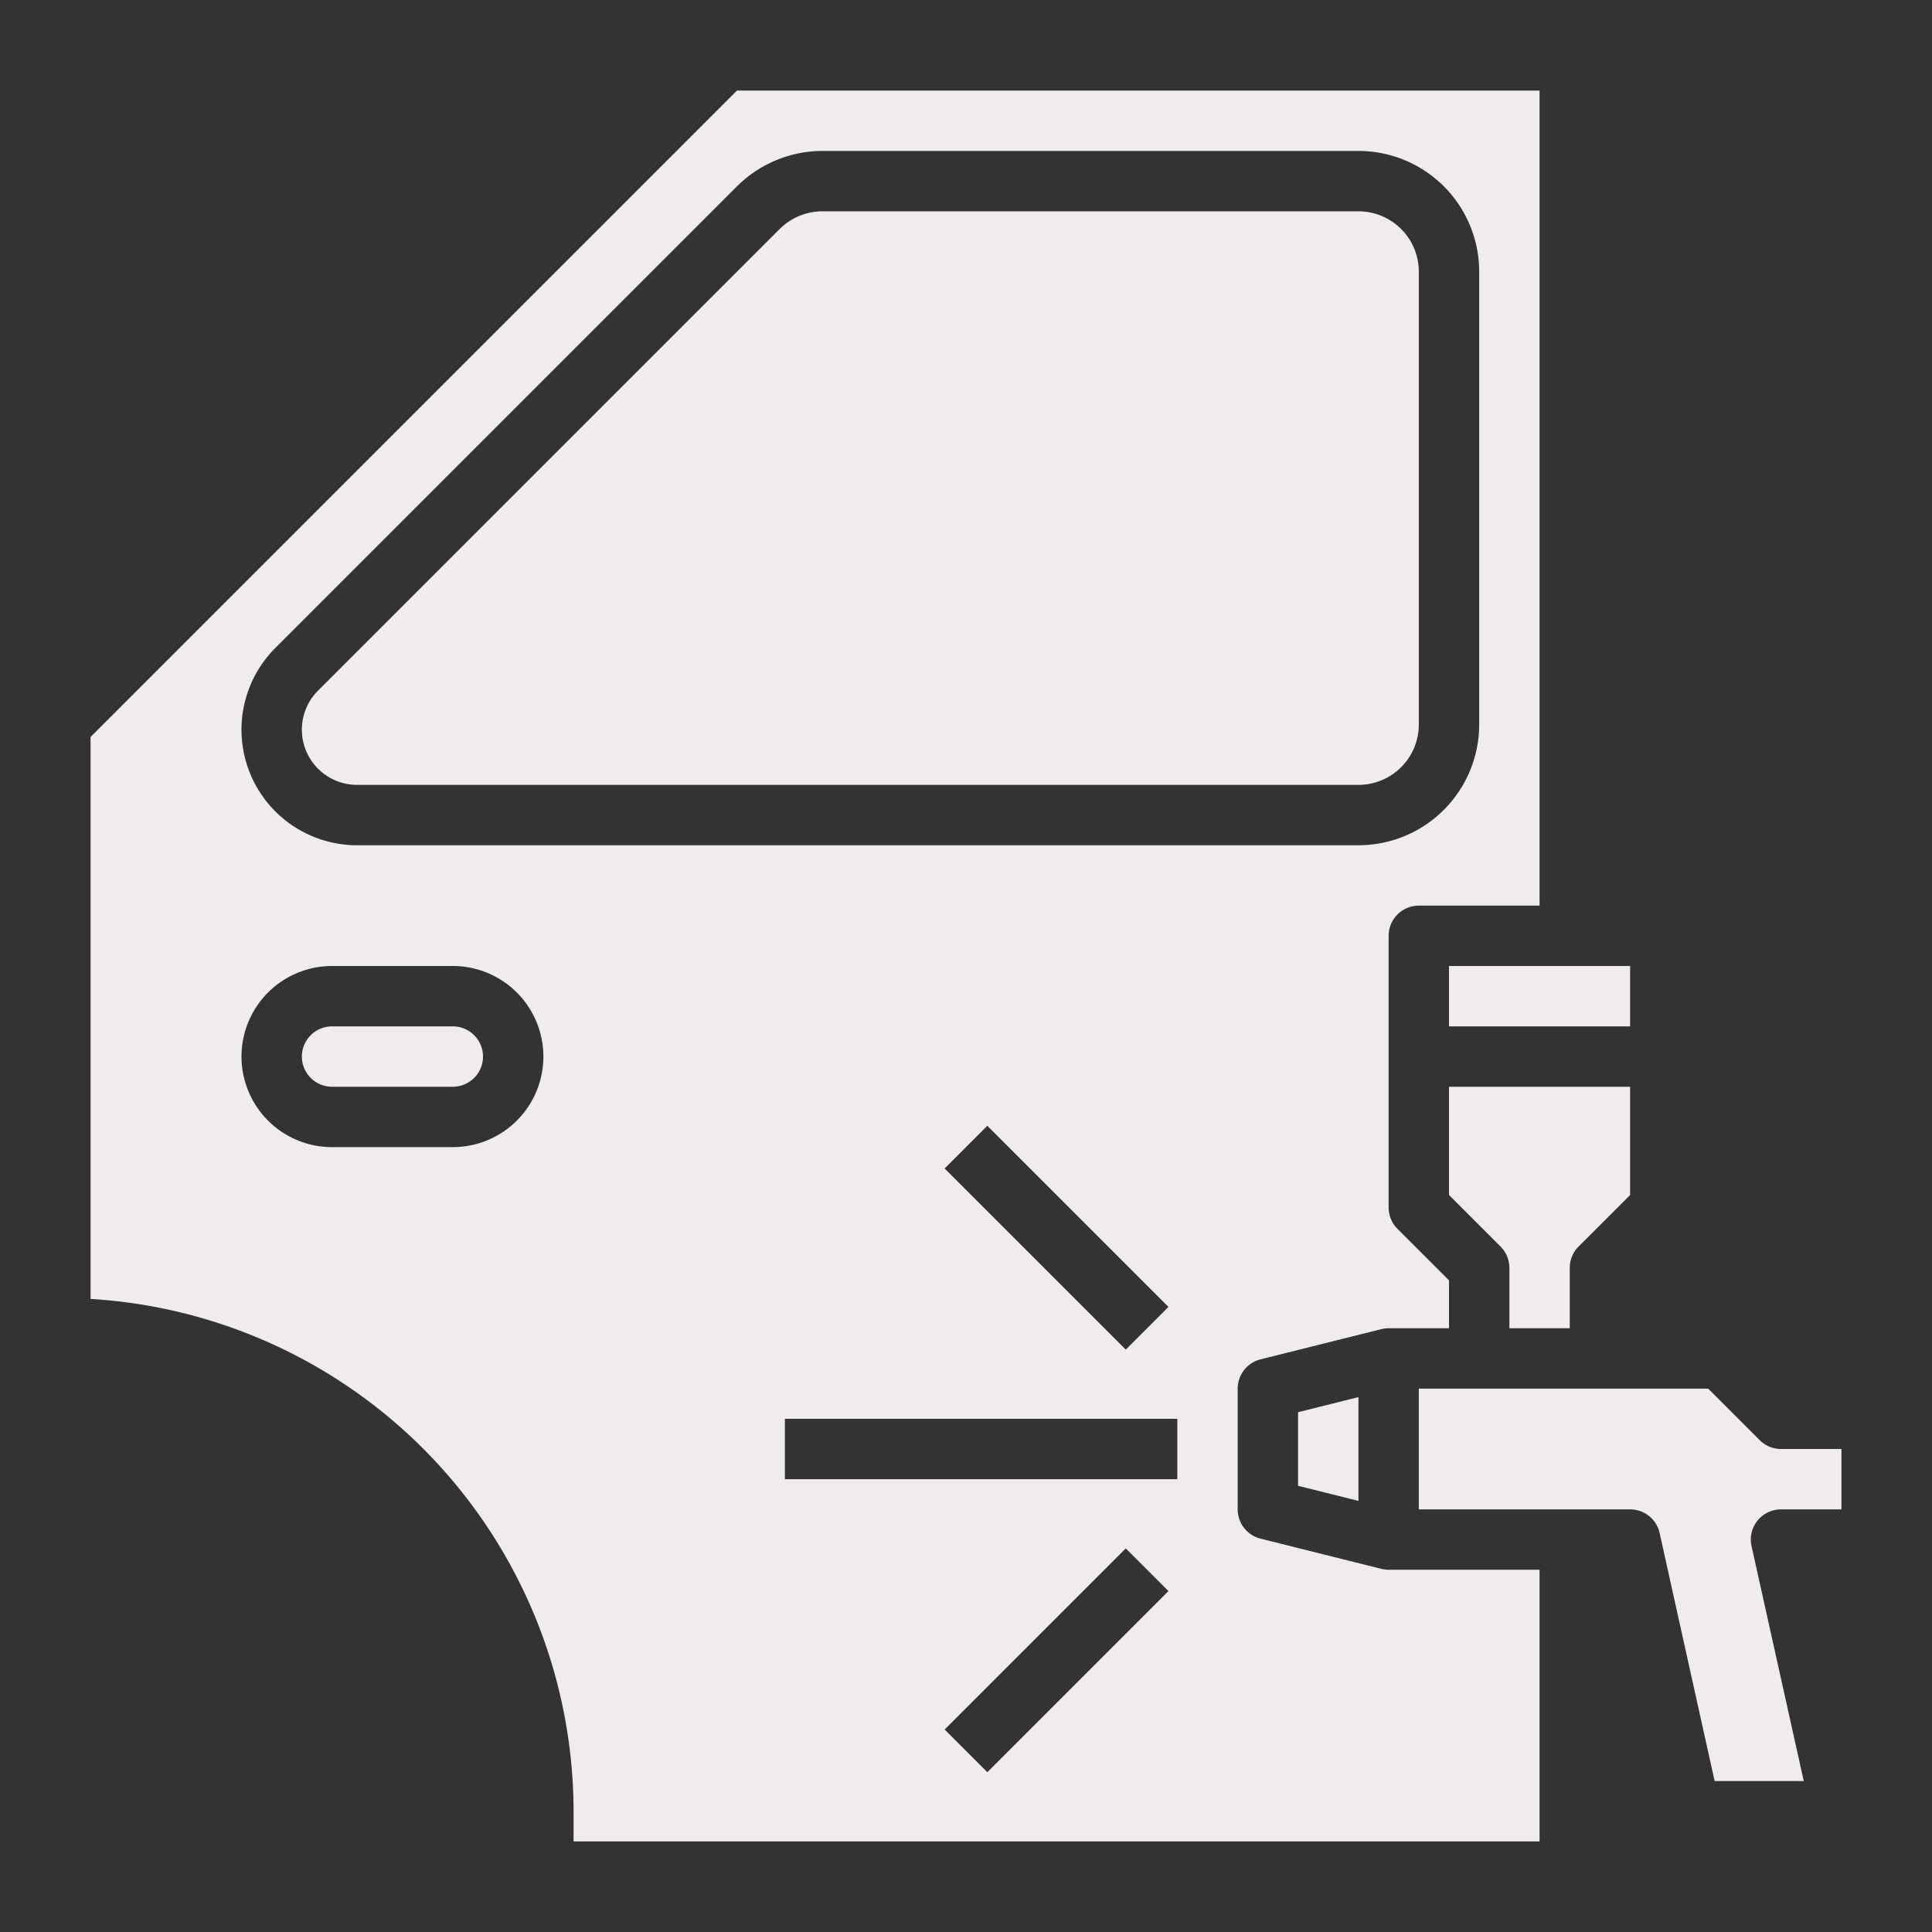
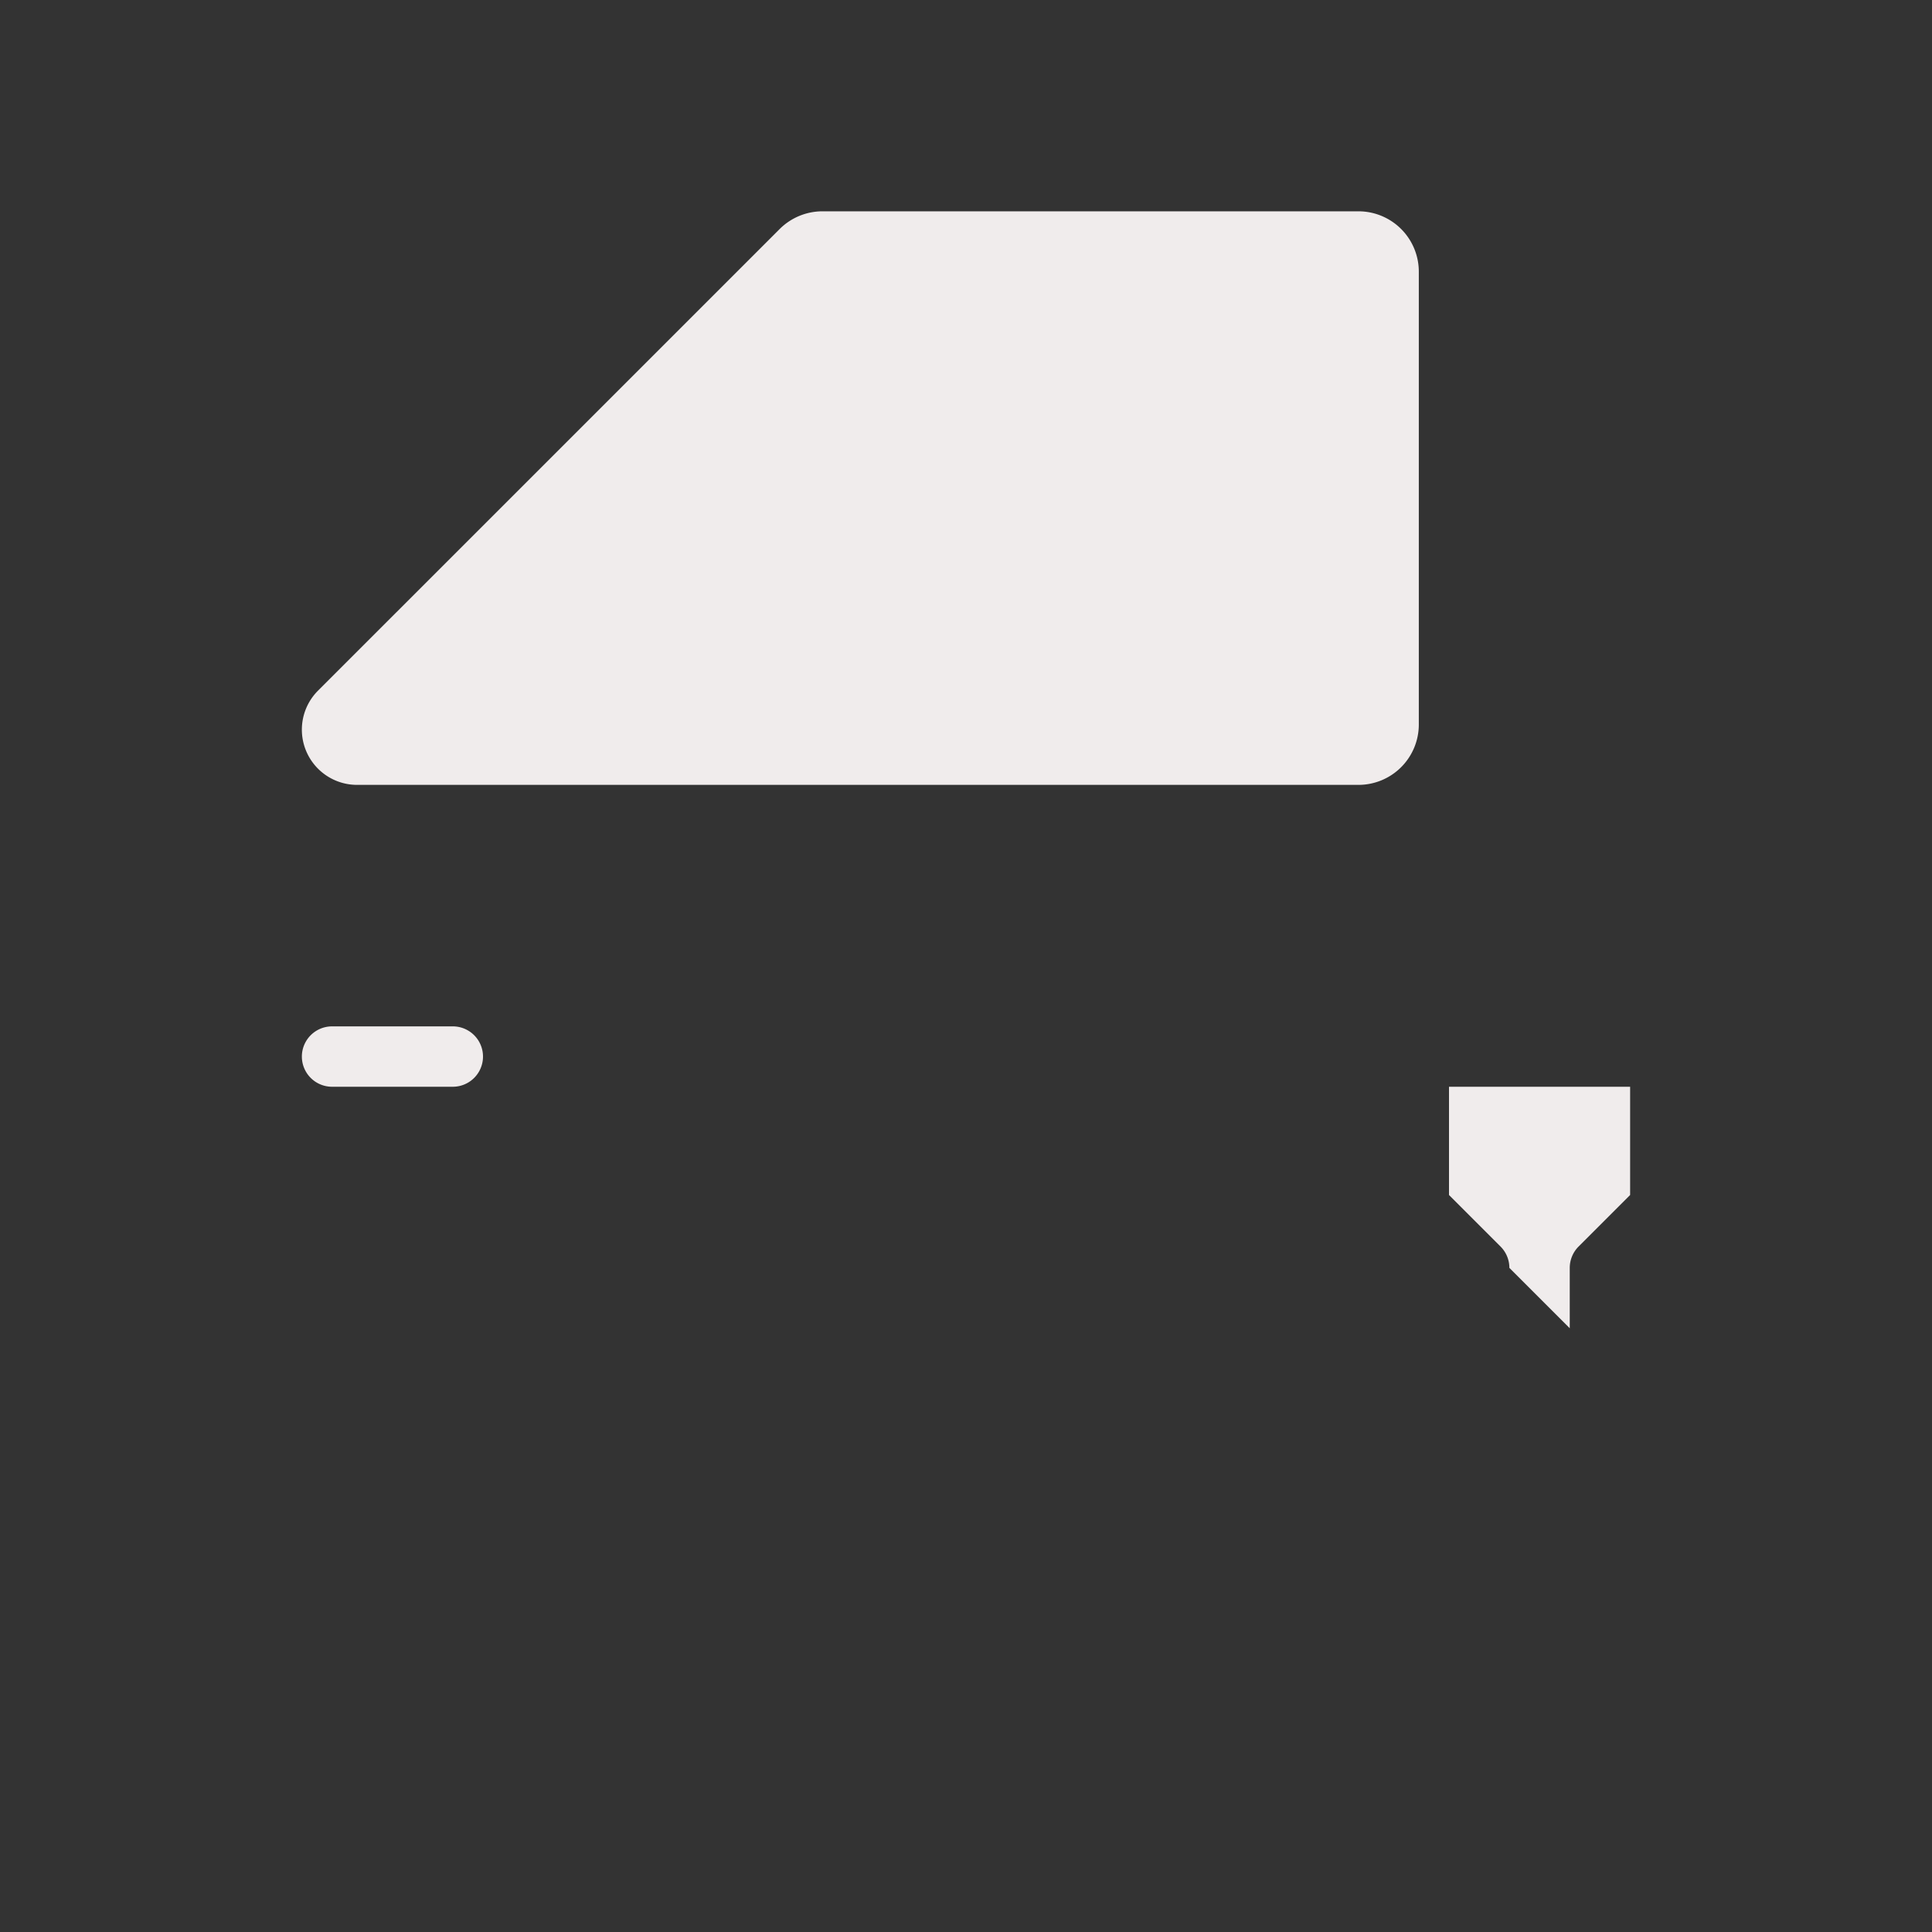
<svg xmlns="http://www.w3.org/2000/svg" id="Layer_3" height="300" viewBox="0 0 64 64" width="300" data-name="Layer 3" version="1.1">
  <rect x="0" y="0" width="64" height="64" fill="#333333" stroke="none" />
  <g transform="matrix(1,0,0,1,0,0)">
-     <path d="m48 32h6v2h-6z" fill="#f0ecec" fill-opacity="1" data-original-color="#ffffffff" stroke="none" stroke-opacity="1" />
    <path d="m47 24v-15a2 2 0 0 0 -2-2h-17.758a2.011 2.011 0 0 0 -1.414.586l-15.293 15.292a1.829 1.829 0 0 0 1.293 3.122h33.172a2 2 0 0 0 2-2z" fill="#f0ecec" fill-opacity="1" data-original-color="#ffffffff" stroke="none" stroke-opacity="1" />
-     <path d="m52 44v-2a1 1 0 0 1 .293-.707l1.707-1.707v-3.586h-6v3.586l1.707 1.707a1 1 0 0 1 .293.707v2z" fill="#f0ecec" fill-opacity="1" data-original-color="#ffffffff" stroke="none" stroke-opacity="1" />
-     <path d="m45 49.719v-3.438l-2 .5v2.438z" fill="#f0ecec" fill-opacity="1" data-original-color="#ffffffff" stroke="none" stroke-opacity="1" />
+     <path d="m52 44v-2a1 1 0 0 1 .293-.707l1.707-1.707v-3.586h-6v3.586l1.707 1.707a1 1 0 0 1 .293.707z" fill="#f0ecec" fill-opacity="1" data-original-color="#ffffffff" stroke="none" stroke-opacity="1" />
    <path d="m15 34h-4a1 1 0 0 0 0 2h4a1 1 0 0 0 0-2z" fill="#f0ecec" fill-opacity="1" data-original-color="#ffffffff" stroke="none" stroke-opacity="1" />
-     <path d="m59 50h2v-2h-2a1 1 0 0 1 -.707-.293l-1.707-1.707h-9.586v4h7a1 1 0 0 1 .977.783s1.338 6.032 1.823 8.217h2.952l-1.73-7.783a1 1 0 0 1 .978-1.217z" fill="#f0ecec" fill-opacity="1" data-original-color="#ffffffff" stroke="none" stroke-opacity="1" />
-     <path d="m45.758 51.97-4-1a1 1 0 0 1 -.758-.97v-4a1 1 0 0 1 .758-.97l4-1a1.015 1.015 0 0 1 .242-.03h2v-1.586l-1.707-1.707a1 1 0 0 1 -.293-.707v-9a1 1 0 0 1 1-1h4v-27h-26.586l-21.414 21.414v18.615a17.023 17.023 0 0 1 16 16.971v1h32v-9h-5a1.015 1.015 0 0 1 -.242-.03zm-30.758-13.97h-4a3 3 0 0 1 0-6h4a3 3 0 0 1 0 6zm-3.172-10a3.828 3.828 0 0 1 -2.707-6.535l15.293-15.293a4.022 4.022 0 0 1 2.828-1.172h17.758a4 4 0 0 1 4 4v15a4 4 0 0 1 -4 4zm26.879 15.293-1.414 1.414-6-6 1.414-1.414zm-6 15.414-1.414-1.414 6-6 1.414 1.414zm6.293-9.707h-13v-2h13z" fill="#f0ecec" fill-opacity="1" data-original-color="#ffffffff" stroke="none" stroke-opacity="1" />
  </g>
</svg>